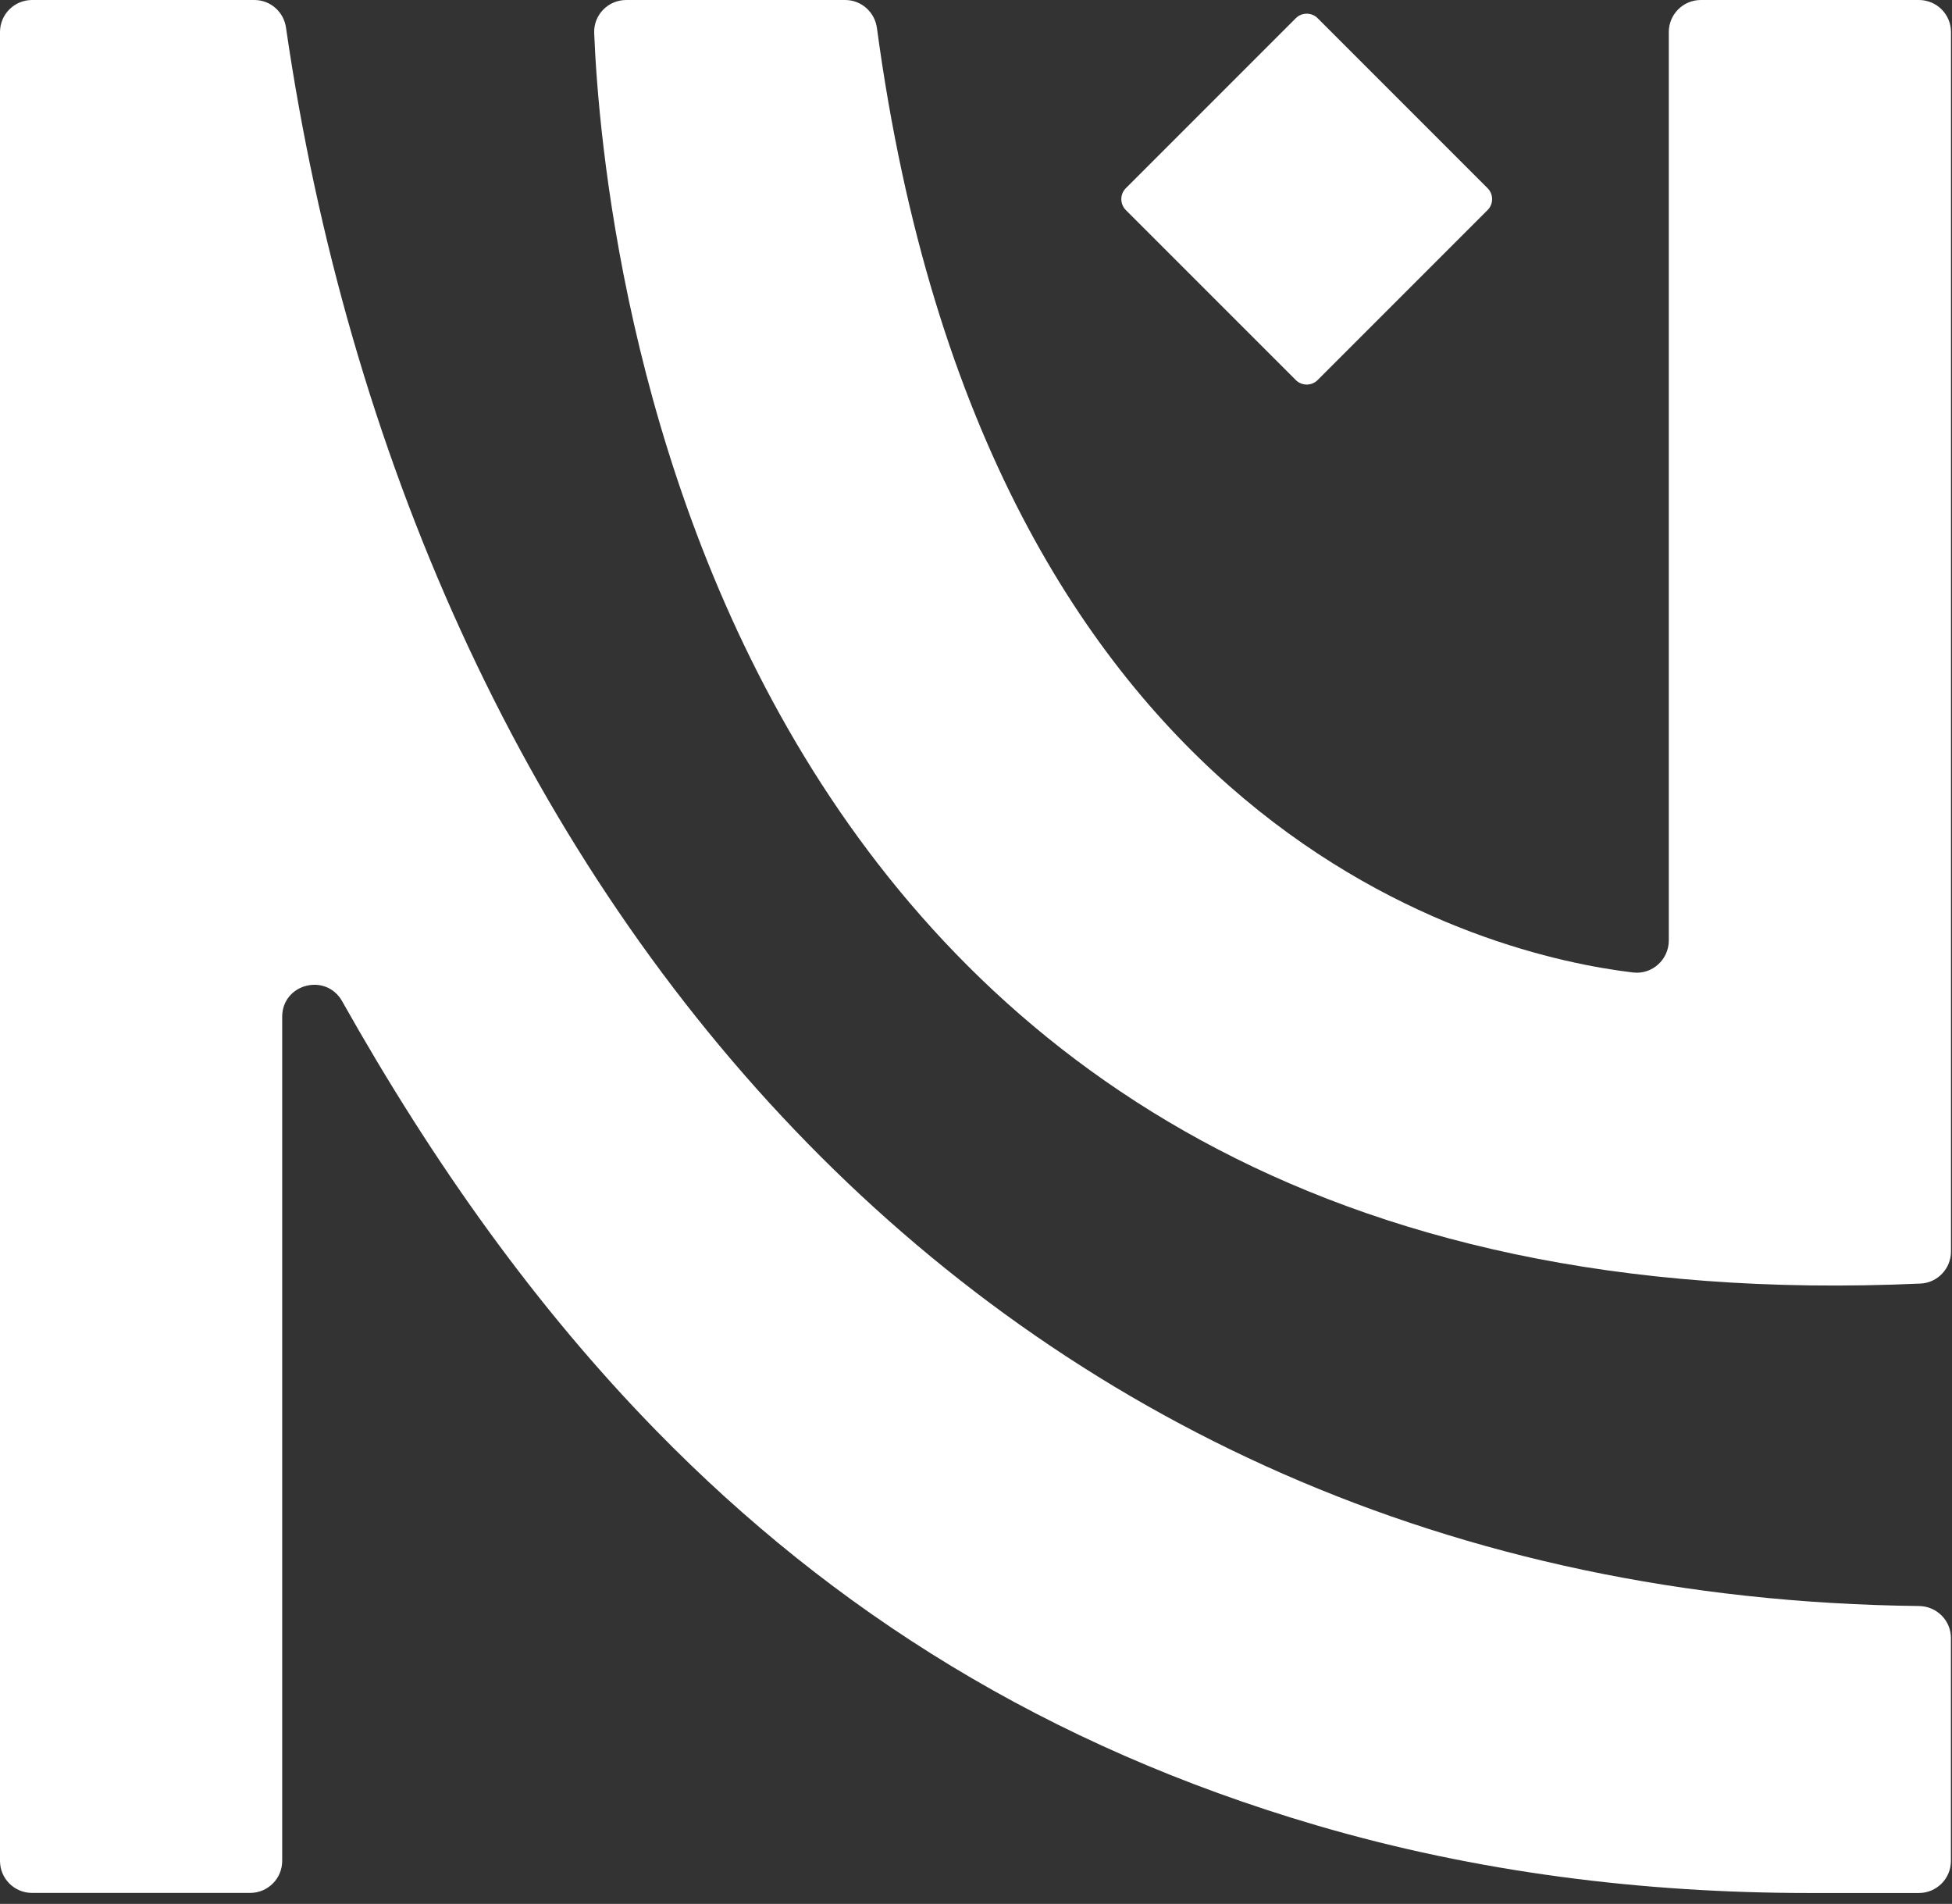
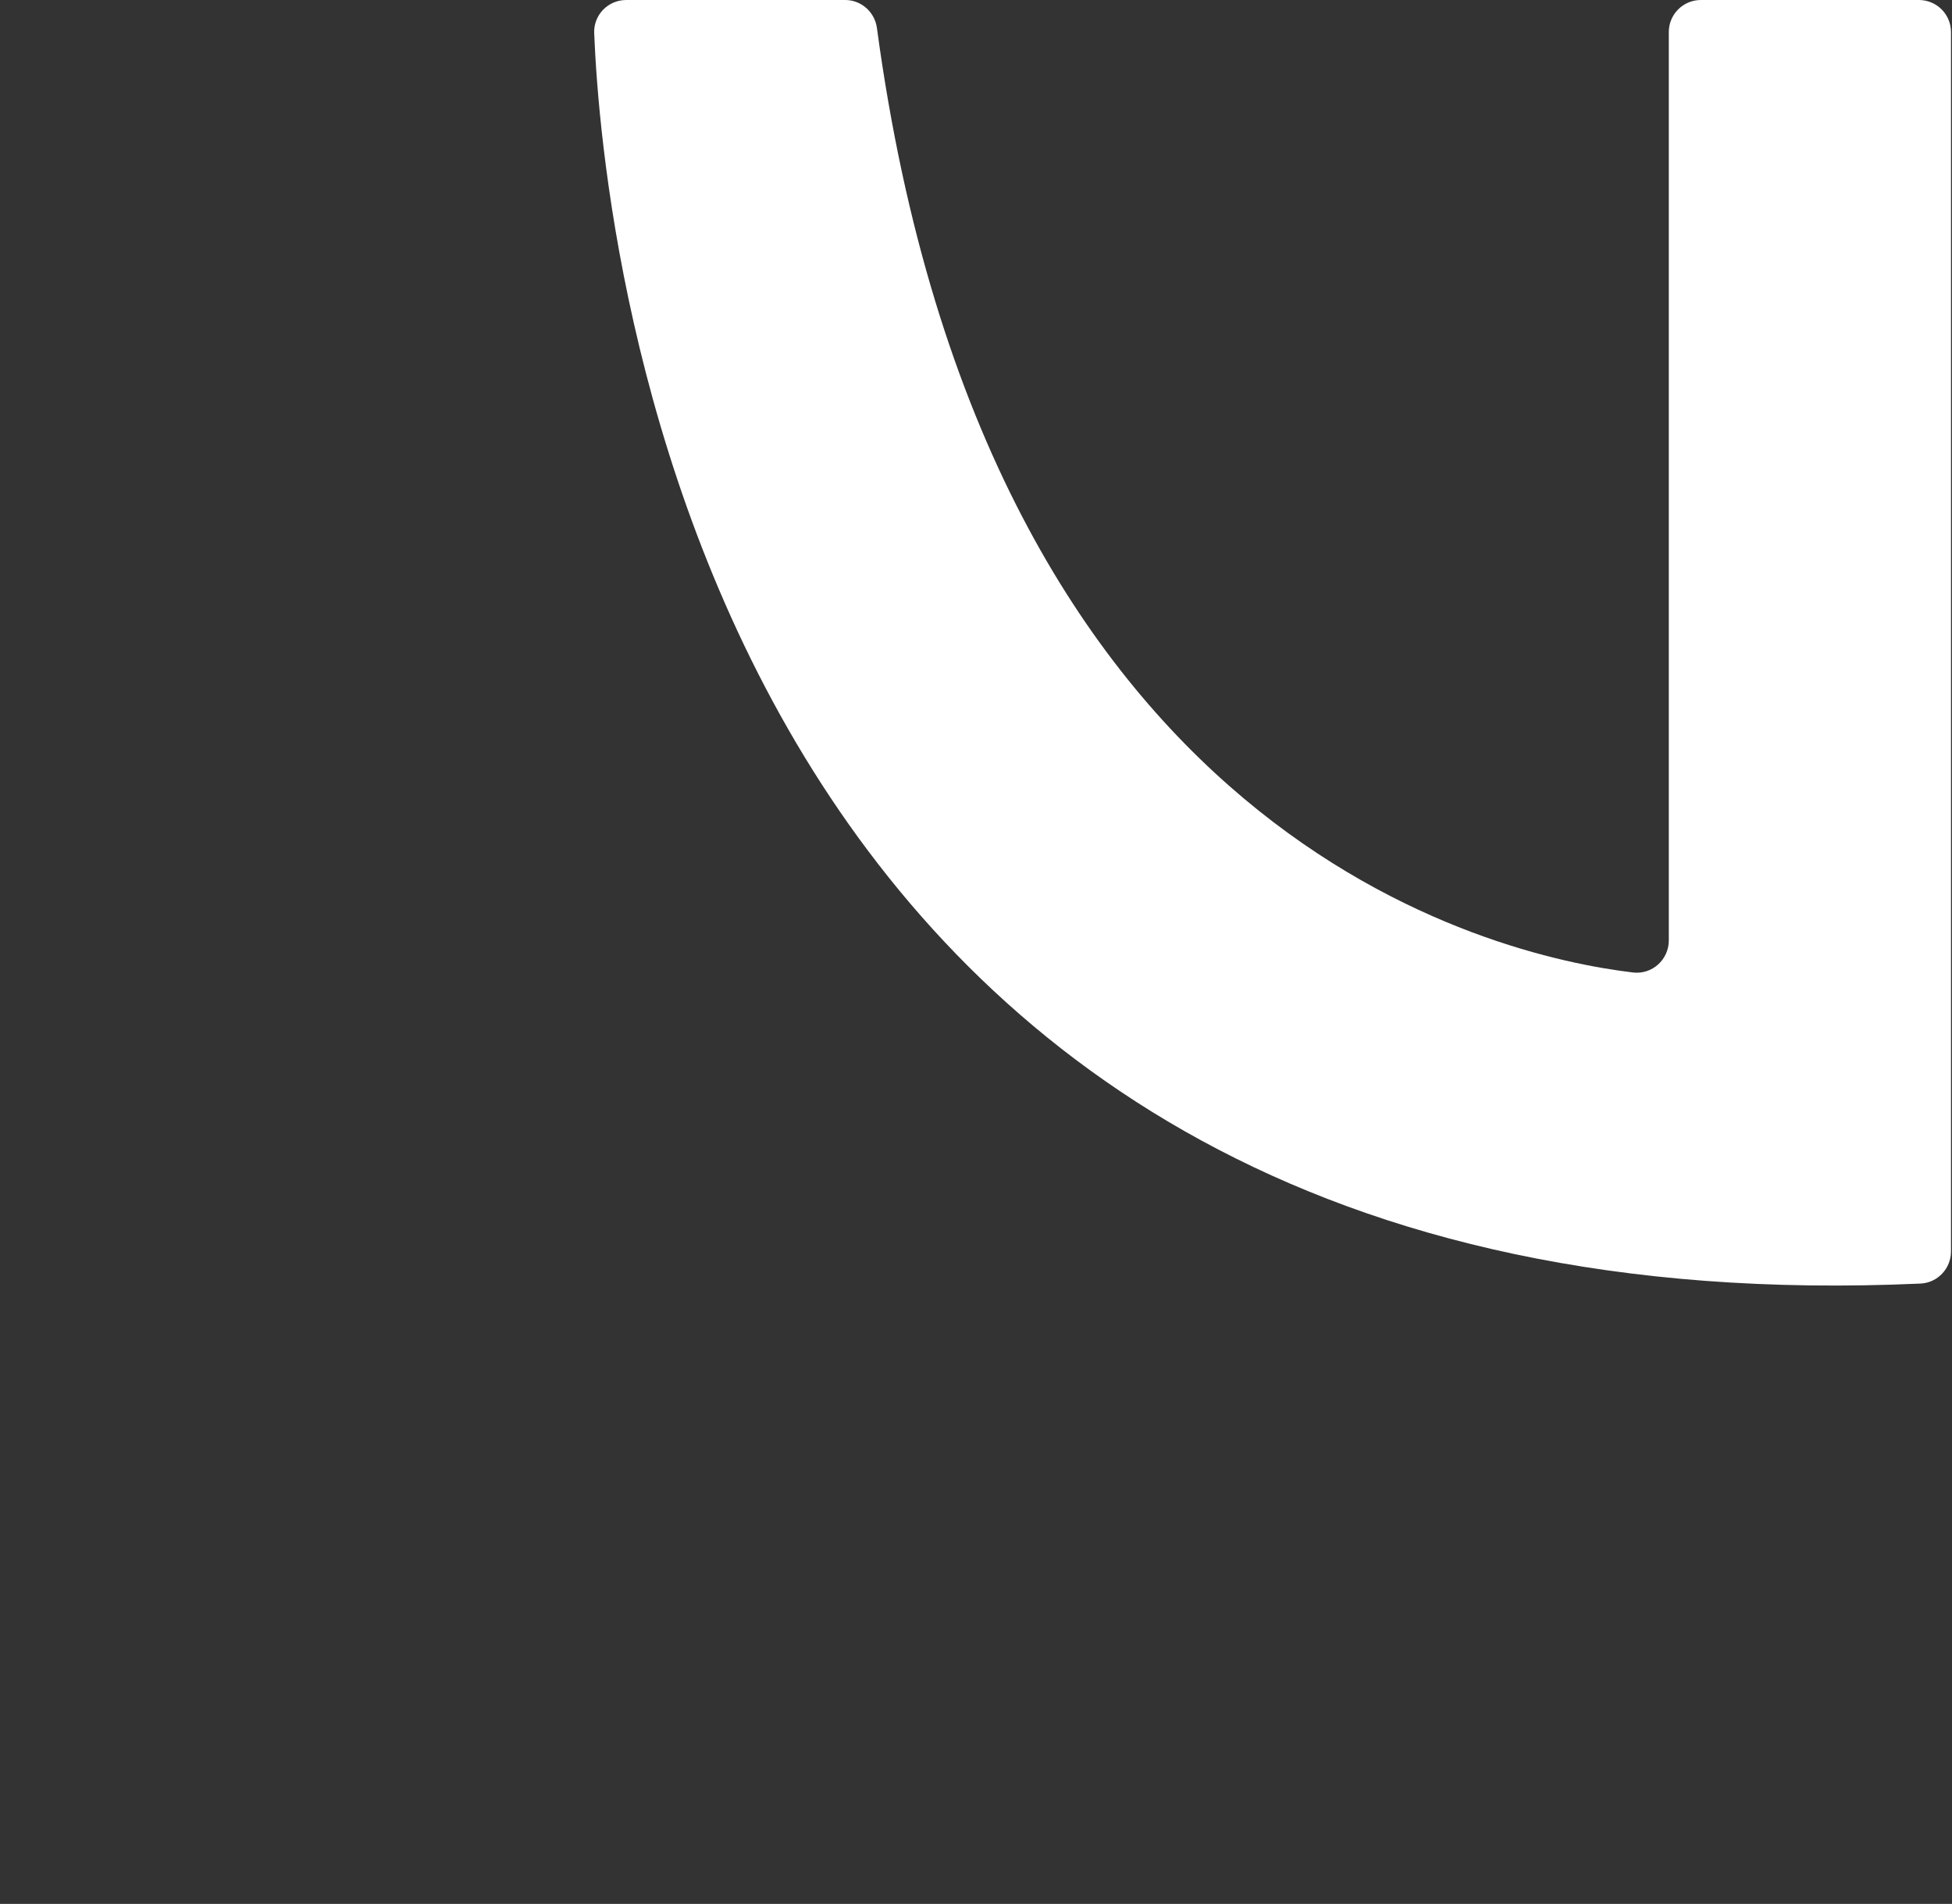
<svg xmlns="http://www.w3.org/2000/svg" width="161" height="157" viewBox="0 0 161 157" fill="none">
  <rect x="0" y="0" width="161" height="157" fill="#333333" stroke="none" />
-   <path d="M54.197 118.047C44.243 107.876 35.752 95.955 28.22 82.564C26.884 80.193 23.275 81.126 23.275 83.848V153.448C23.275 154.911 22.093 156.093 20.63 156.093H2.645C1.182 156.093 0 154.911 0 153.448V2.645C0 1.182 1.182 0 2.645 0H20.981C22.297 0 23.402 0.971 23.588 2.274C33.74 72.073 80.474 131.554 158.278 132.435C159.735 132.454 160.911 133.617 160.911 135.067V153.455C160.911 154.918 159.729 156.1 158.266 156.1H149.2C135.47 156.1 121.766 154.387 108.592 150.522C86.327 143.993 68.713 132.882 54.197 118.047Z" fill="white" />
  <path d="M160.917 103.2V2.645C160.917 1.182 159.735 0 158.272 0H140.287C138.824 0 137.642 1.182 137.642 2.645V77.561C137.636 79.139 136.262 80.379 134.697 80.193C123.184 78.826 81.369 69.243 72.329 2.313C72.15 0.99 71.038 0 69.709 0H51.654C50.146 0 48.945 1.239 49.009 2.741C49.699 19.786 58.075 110.381 158.406 105.845C159.812 105.781 160.917 104.605 160.917 103.2Z" fill="white" />
-   <path d="M106.874 1.503L92.86 15.517C92.361 16.015 92.361 16.825 92.86 17.324L106.874 31.337C107.373 31.836 108.182 31.836 108.681 31.337L122.694 17.324C123.193 16.825 123.193 16.015 122.694 15.517L108.681 1.503C108.182 1.004 107.373 1.004 106.874 1.503Z" fill="white" />
</svg>